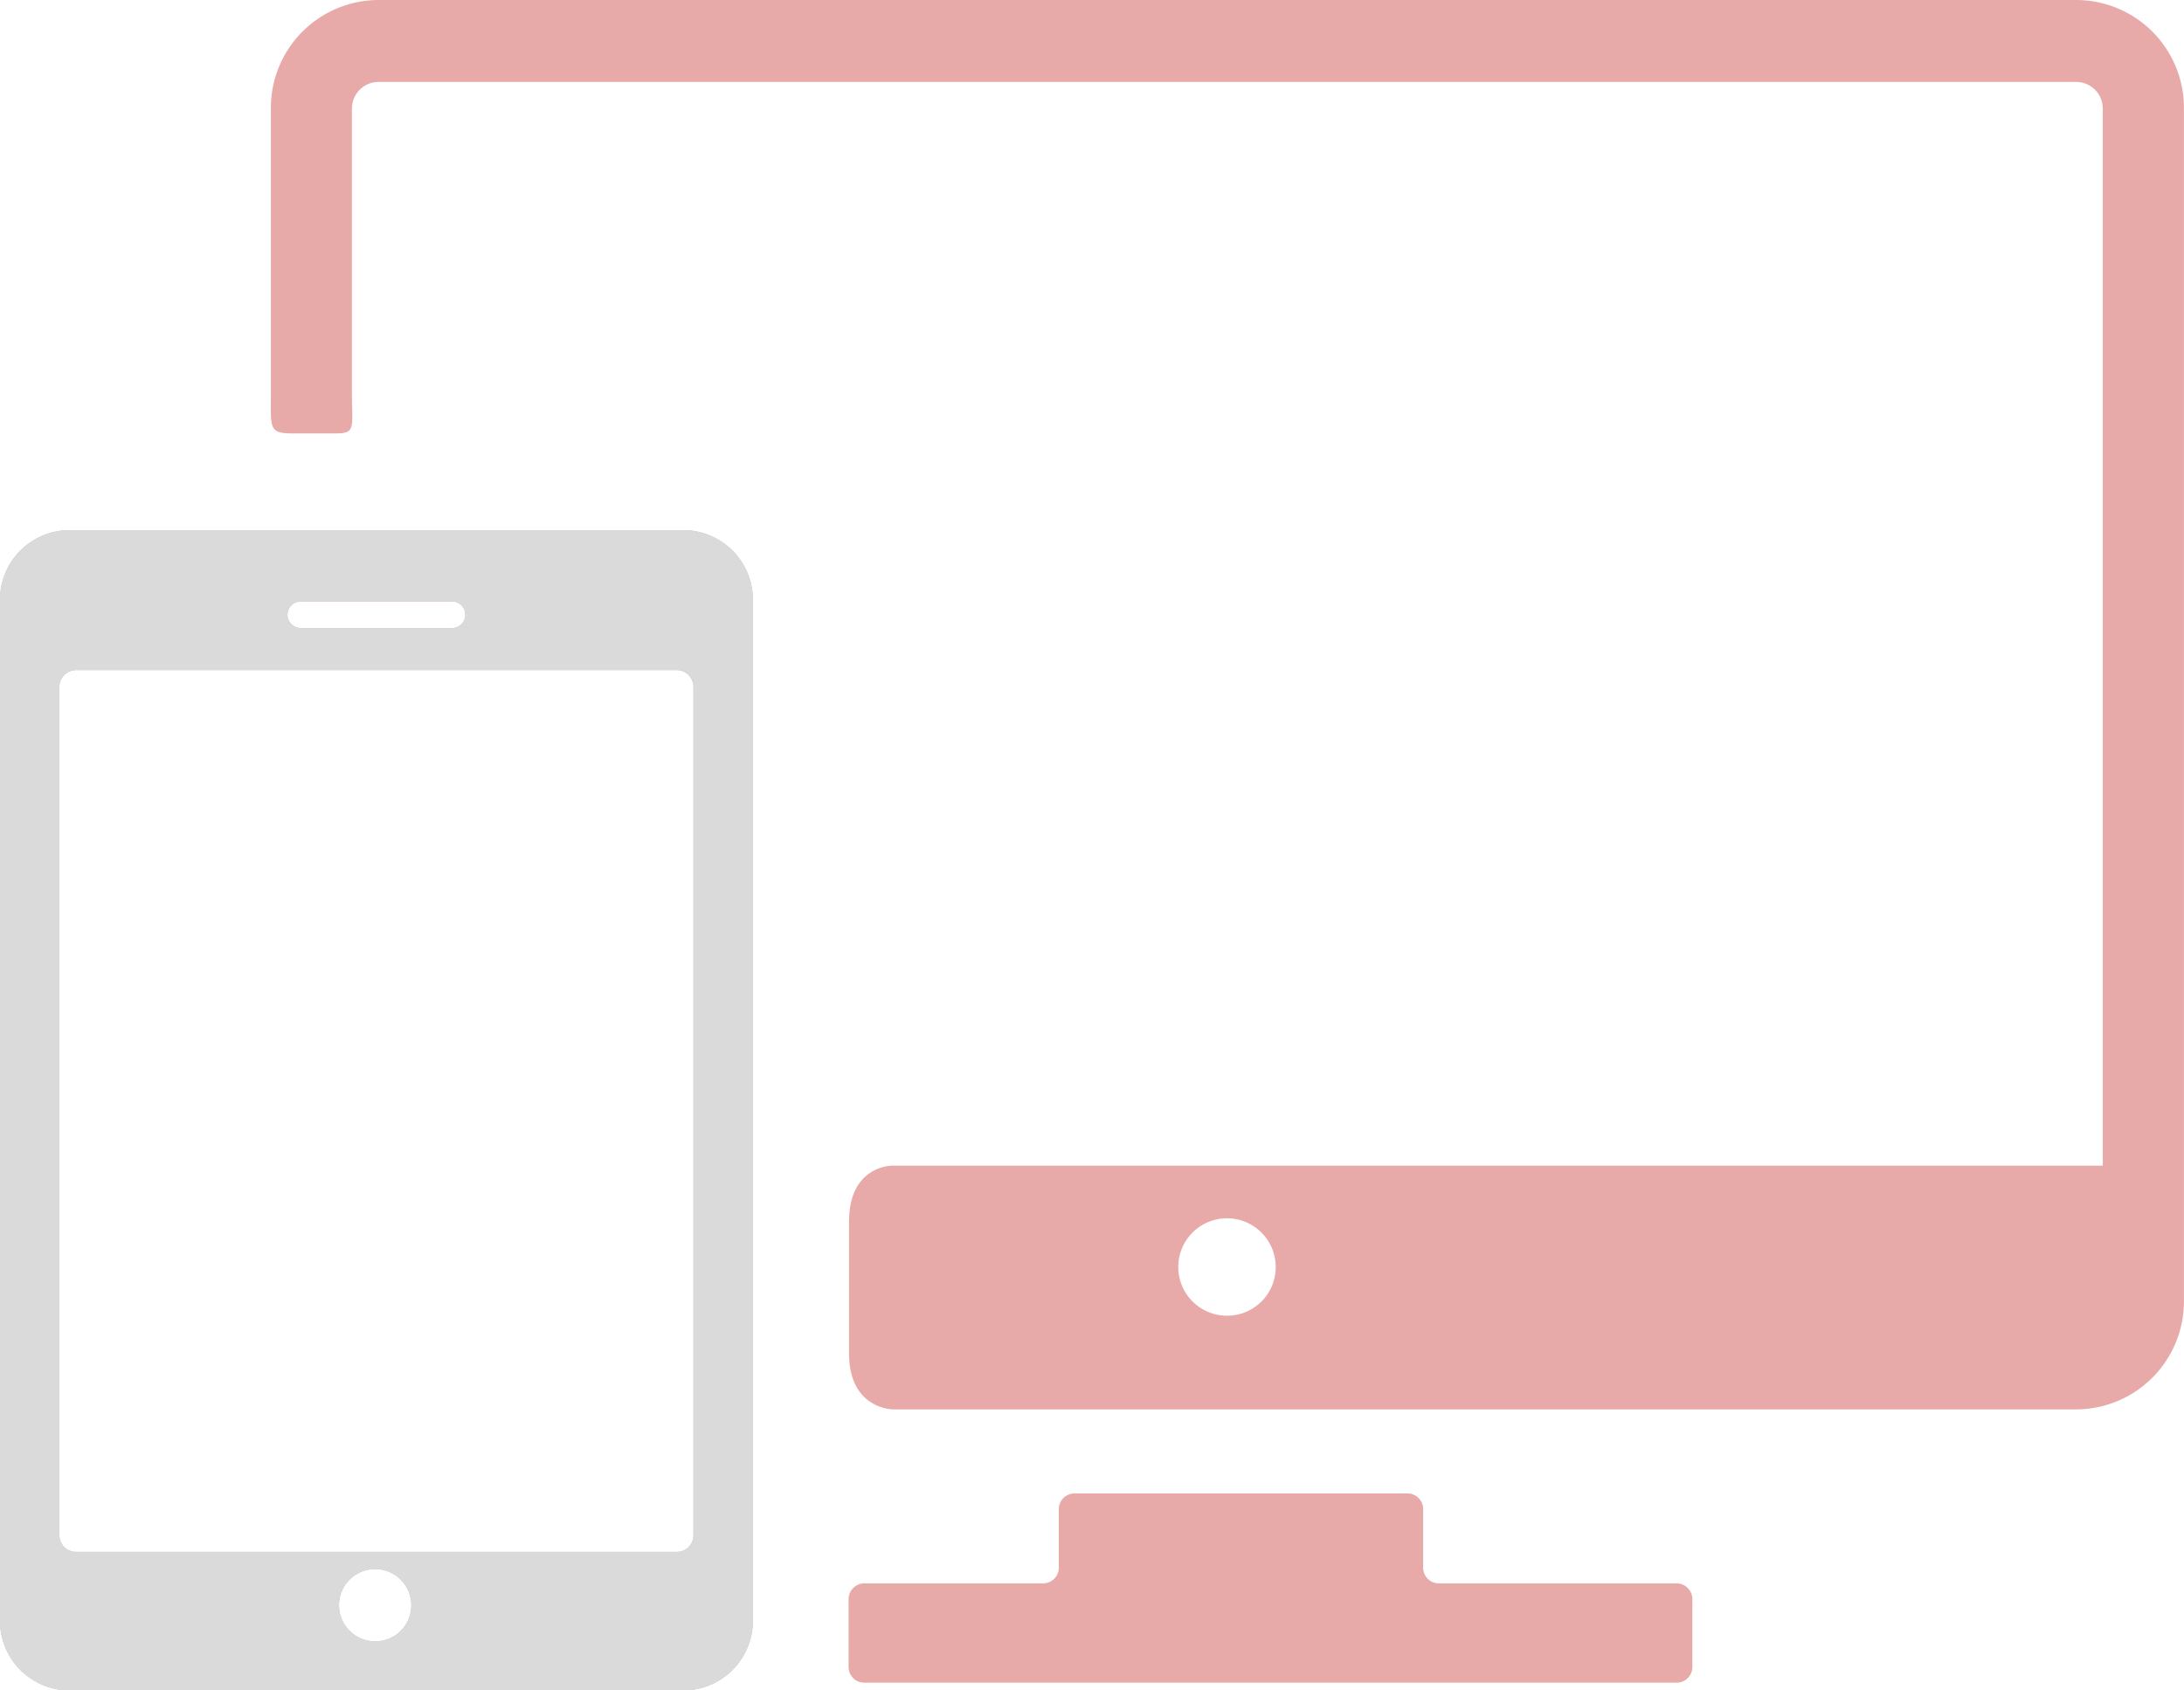
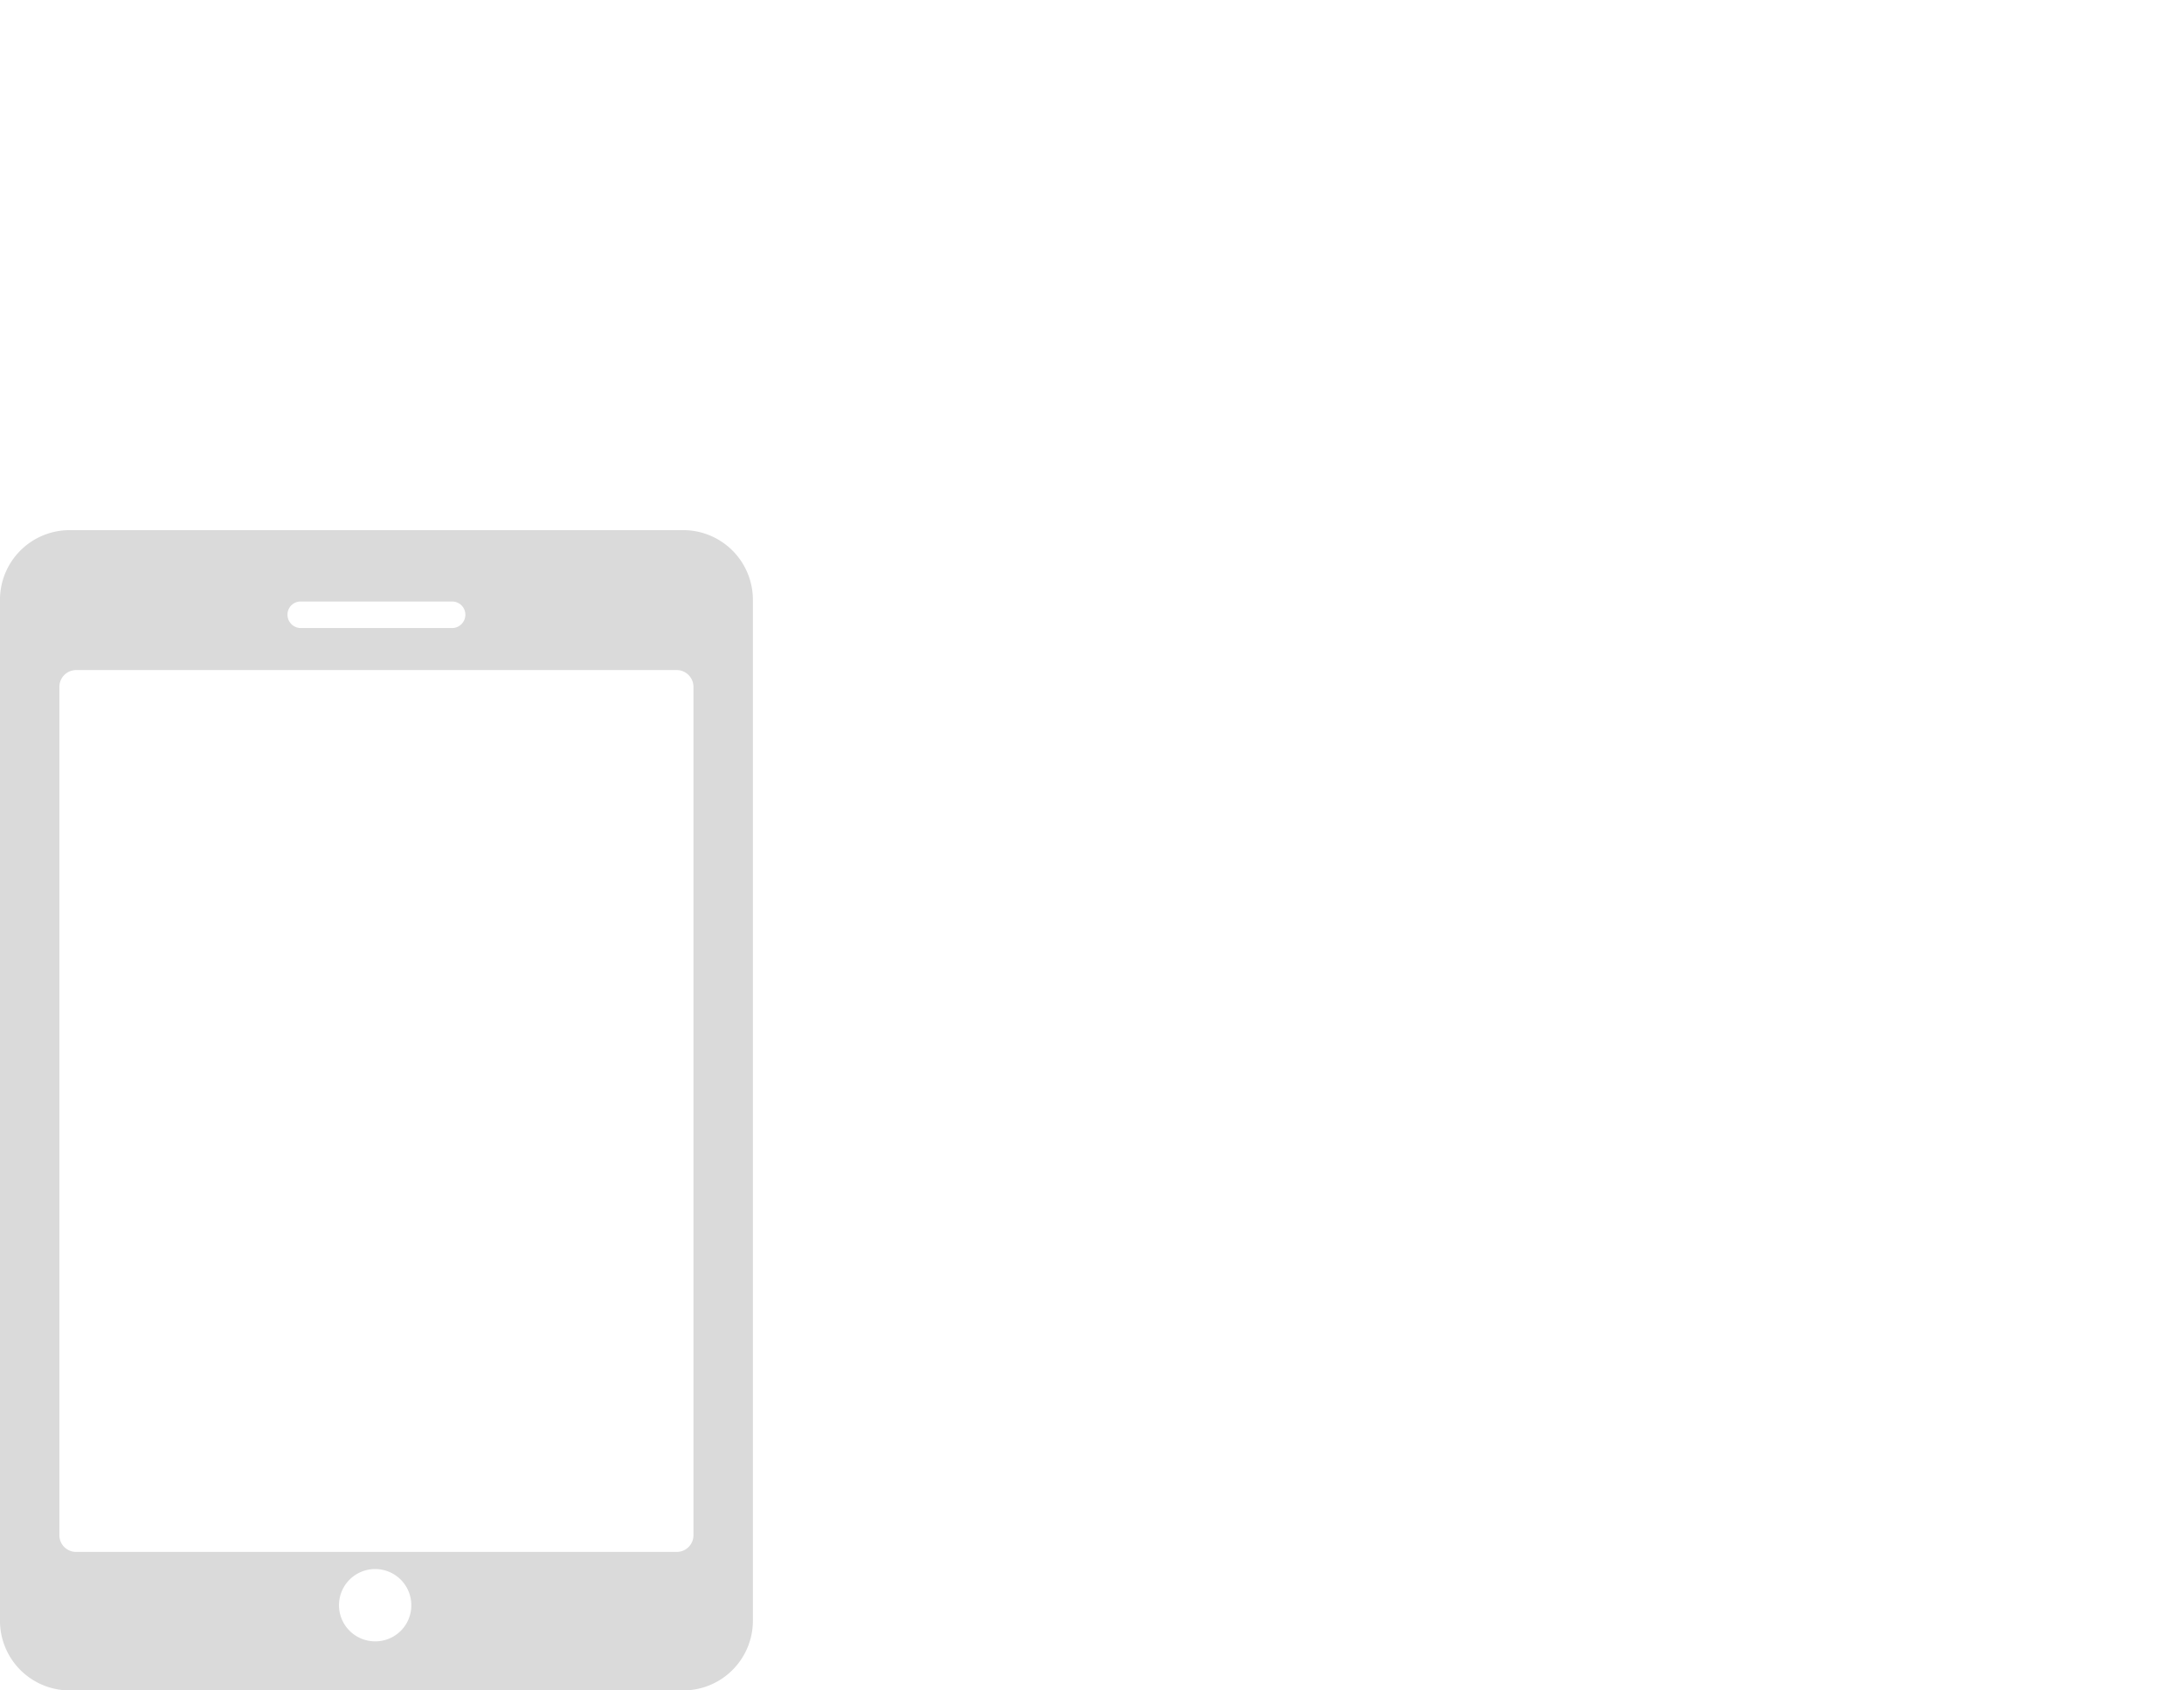
<svg xmlns="http://www.w3.org/2000/svg" id="群組_6" data-name="群組 6" width="93" height="72" viewBox="0 0 93 72">
  <defs>
    <style>
      .cls-1 {
        fill: #e8a9a9;
      }

      .cls-1, .cls-2 {
        fill-rule: evenodd;
      }

      .cls-2 {
        fill: #dadada;
      }
    </style>
  </defs>
-   <path id="形狀_11" data-name="形狀 11" class="cls-1" d="M434.4,1539.44H424.266a0.668,0.668,0,0,1-.665-0.67v-2.49a0.668,0.668,0,0,0-.664-0.67H408.752a0.668,0.668,0,0,0-.665.67v2.49a0.668,0.668,0,0,1-.665.67H399.8a0.675,0.675,0,0,0-.665.67V1543a0.668,0.668,0,0,0,.665.67h34.6a0.668,0.668,0,0,0,.665-0.67v-2.89A0.675,0.675,0,0,0,434.4,1539.44ZM451.435,1472H379.1a4.594,4.594,0,0,0-4.565,4.61v12.04c0,1.59-.116,1.81.94,1.81h1.81c0.886,0,.7-0.22.7-1.84v-12.01a1.135,1.135,0,0,1,1.11-1.12h72.337a1.135,1.135,0,0,1,1.11,1.12v45.04H400.973s-1.818,0-1.818,2.37v5.63c0,2.38,1.877,2.38,1.877,2.38h50.4a4.6,4.6,0,0,0,4.565-4.62v-50.8A4.594,4.594,0,0,0,451.435,1472Zm-36.168,56.04a2.075,2.075,0,1,1,2.056-2.08A2.068,2.068,0,0,1,415.267,1528.04Zm-23.153-33.46H365.945a2.968,2.968,0,0,0-2.946,2.98v43.46a2.968,2.968,0,0,0,2.946,2.98h26.169a2.969,2.969,0,0,0,2.946-2.98v-43.46A2.969,2.969,0,0,0,392.114,1494.58Zm-16.312,3.04h6.455a0.56,0.56,0,0,1,.559.56,0.567,0.567,0,0,1-.559.57H375.8a0.567,0.567,0,0,1-.558-0.57A0.558,0.558,0,0,1,375.8,1497.62Zm3.188,44.29a1.54,1.54,0,1,1,1.525-1.54A1.532,1.532,0,0,1,378.99,1541.91Zm13.539-4.53a0.71,0.71,0,0,1-.7.72h-25.6a0.71,0.71,0,0,1-.7-0.72v-36.12a0.716,0.716,0,0,1,.7-0.72h25.6a0.716,0.716,0,0,1,.7.72v36.12Z" transform="translate(-363 -1472)" />
  <path id="形狀_11_拷貝" data-name="形狀 11 拷貝" class="cls-2" d="M392.114,1494.58H365.945a2.968,2.968,0,0,0-2.946,2.98v43.46a2.968,2.968,0,0,0,2.946,2.98h26.169a2.969,2.969,0,0,0,2.946-2.98v-43.46A2.969,2.969,0,0,0,392.114,1494.58Zm-16.312,3.04h6.455a0.56,0.56,0,0,1,.559.56,0.567,0.567,0,0,1-.559.57H375.8a0.567,0.567,0,0,1-.558-0.57A0.558,0.558,0,0,1,375.8,1497.62Zm3.188,44.29a1.54,1.54,0,1,1,1.525-1.54A1.532,1.532,0,0,1,378.99,1541.91Zm13.539-4.53a0.71,0.71,0,0,1-.7.72h-25.6a0.71,0.71,0,0,1-.7-0.72v-36.12a0.716,0.716,0,0,1,.7-0.72h25.6a0.716,0.716,0,0,1,.7.72v36.12Z" transform="translate(-363 -1472)" />
</svg>